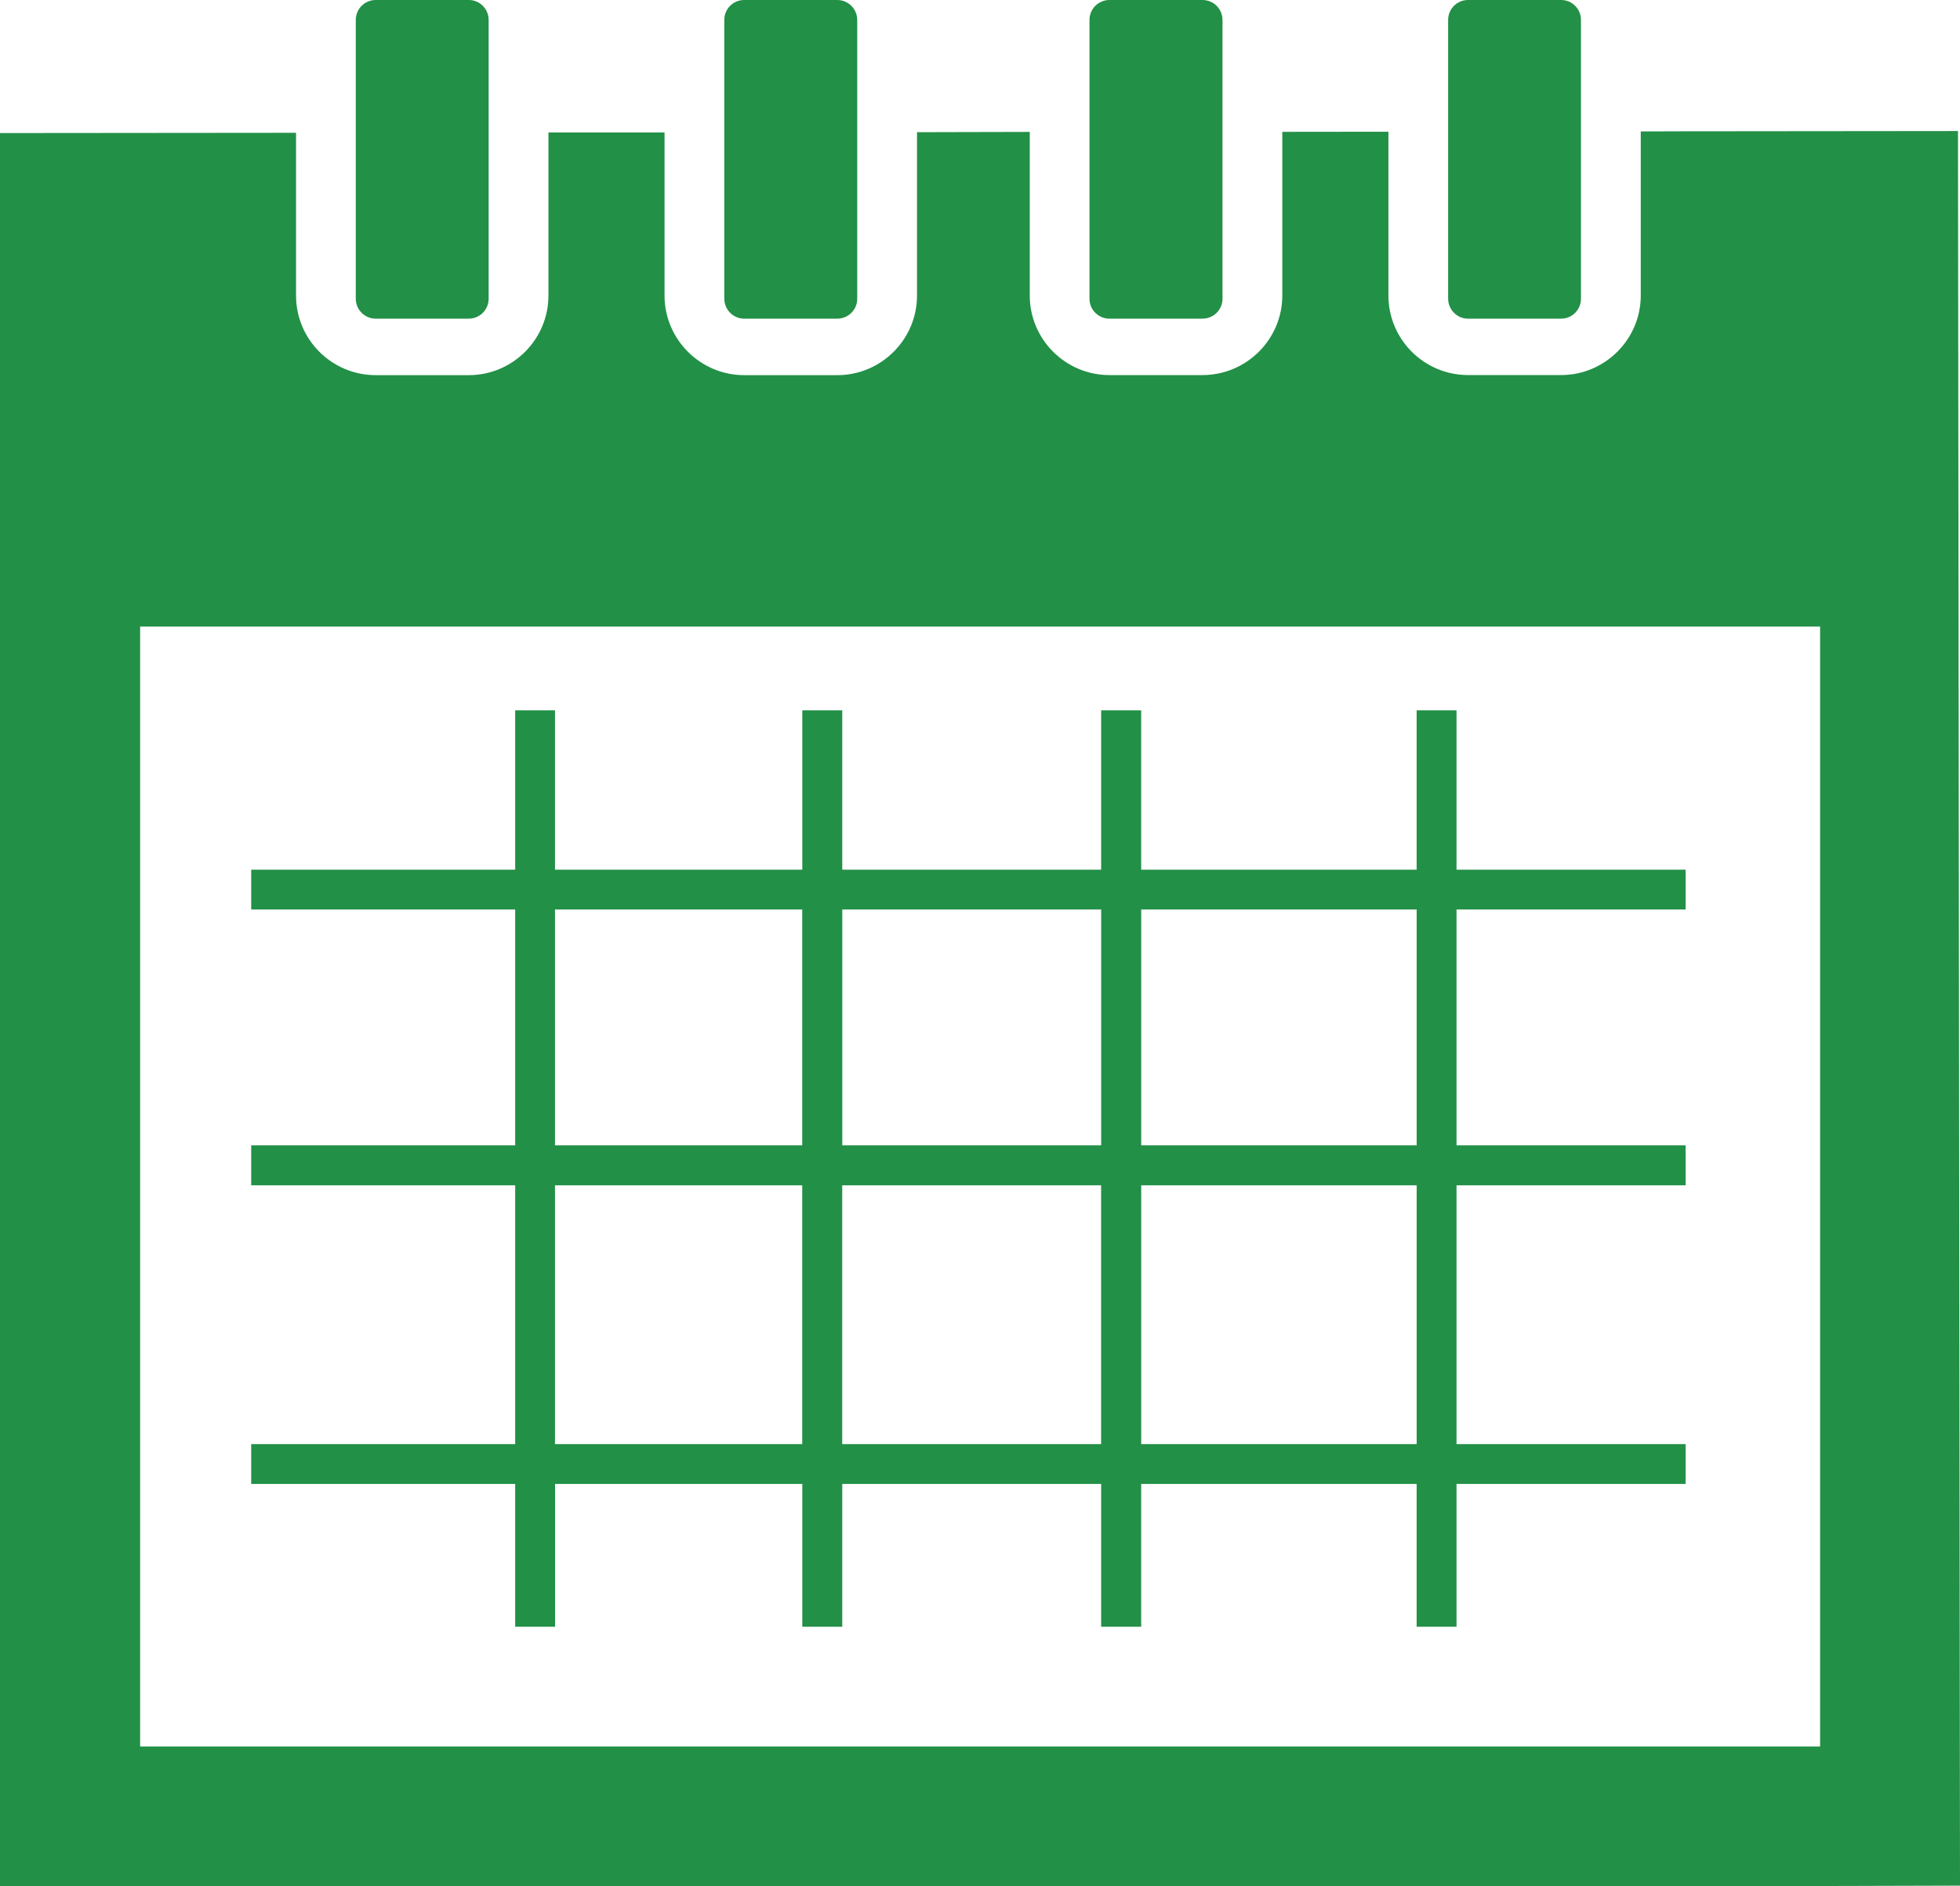
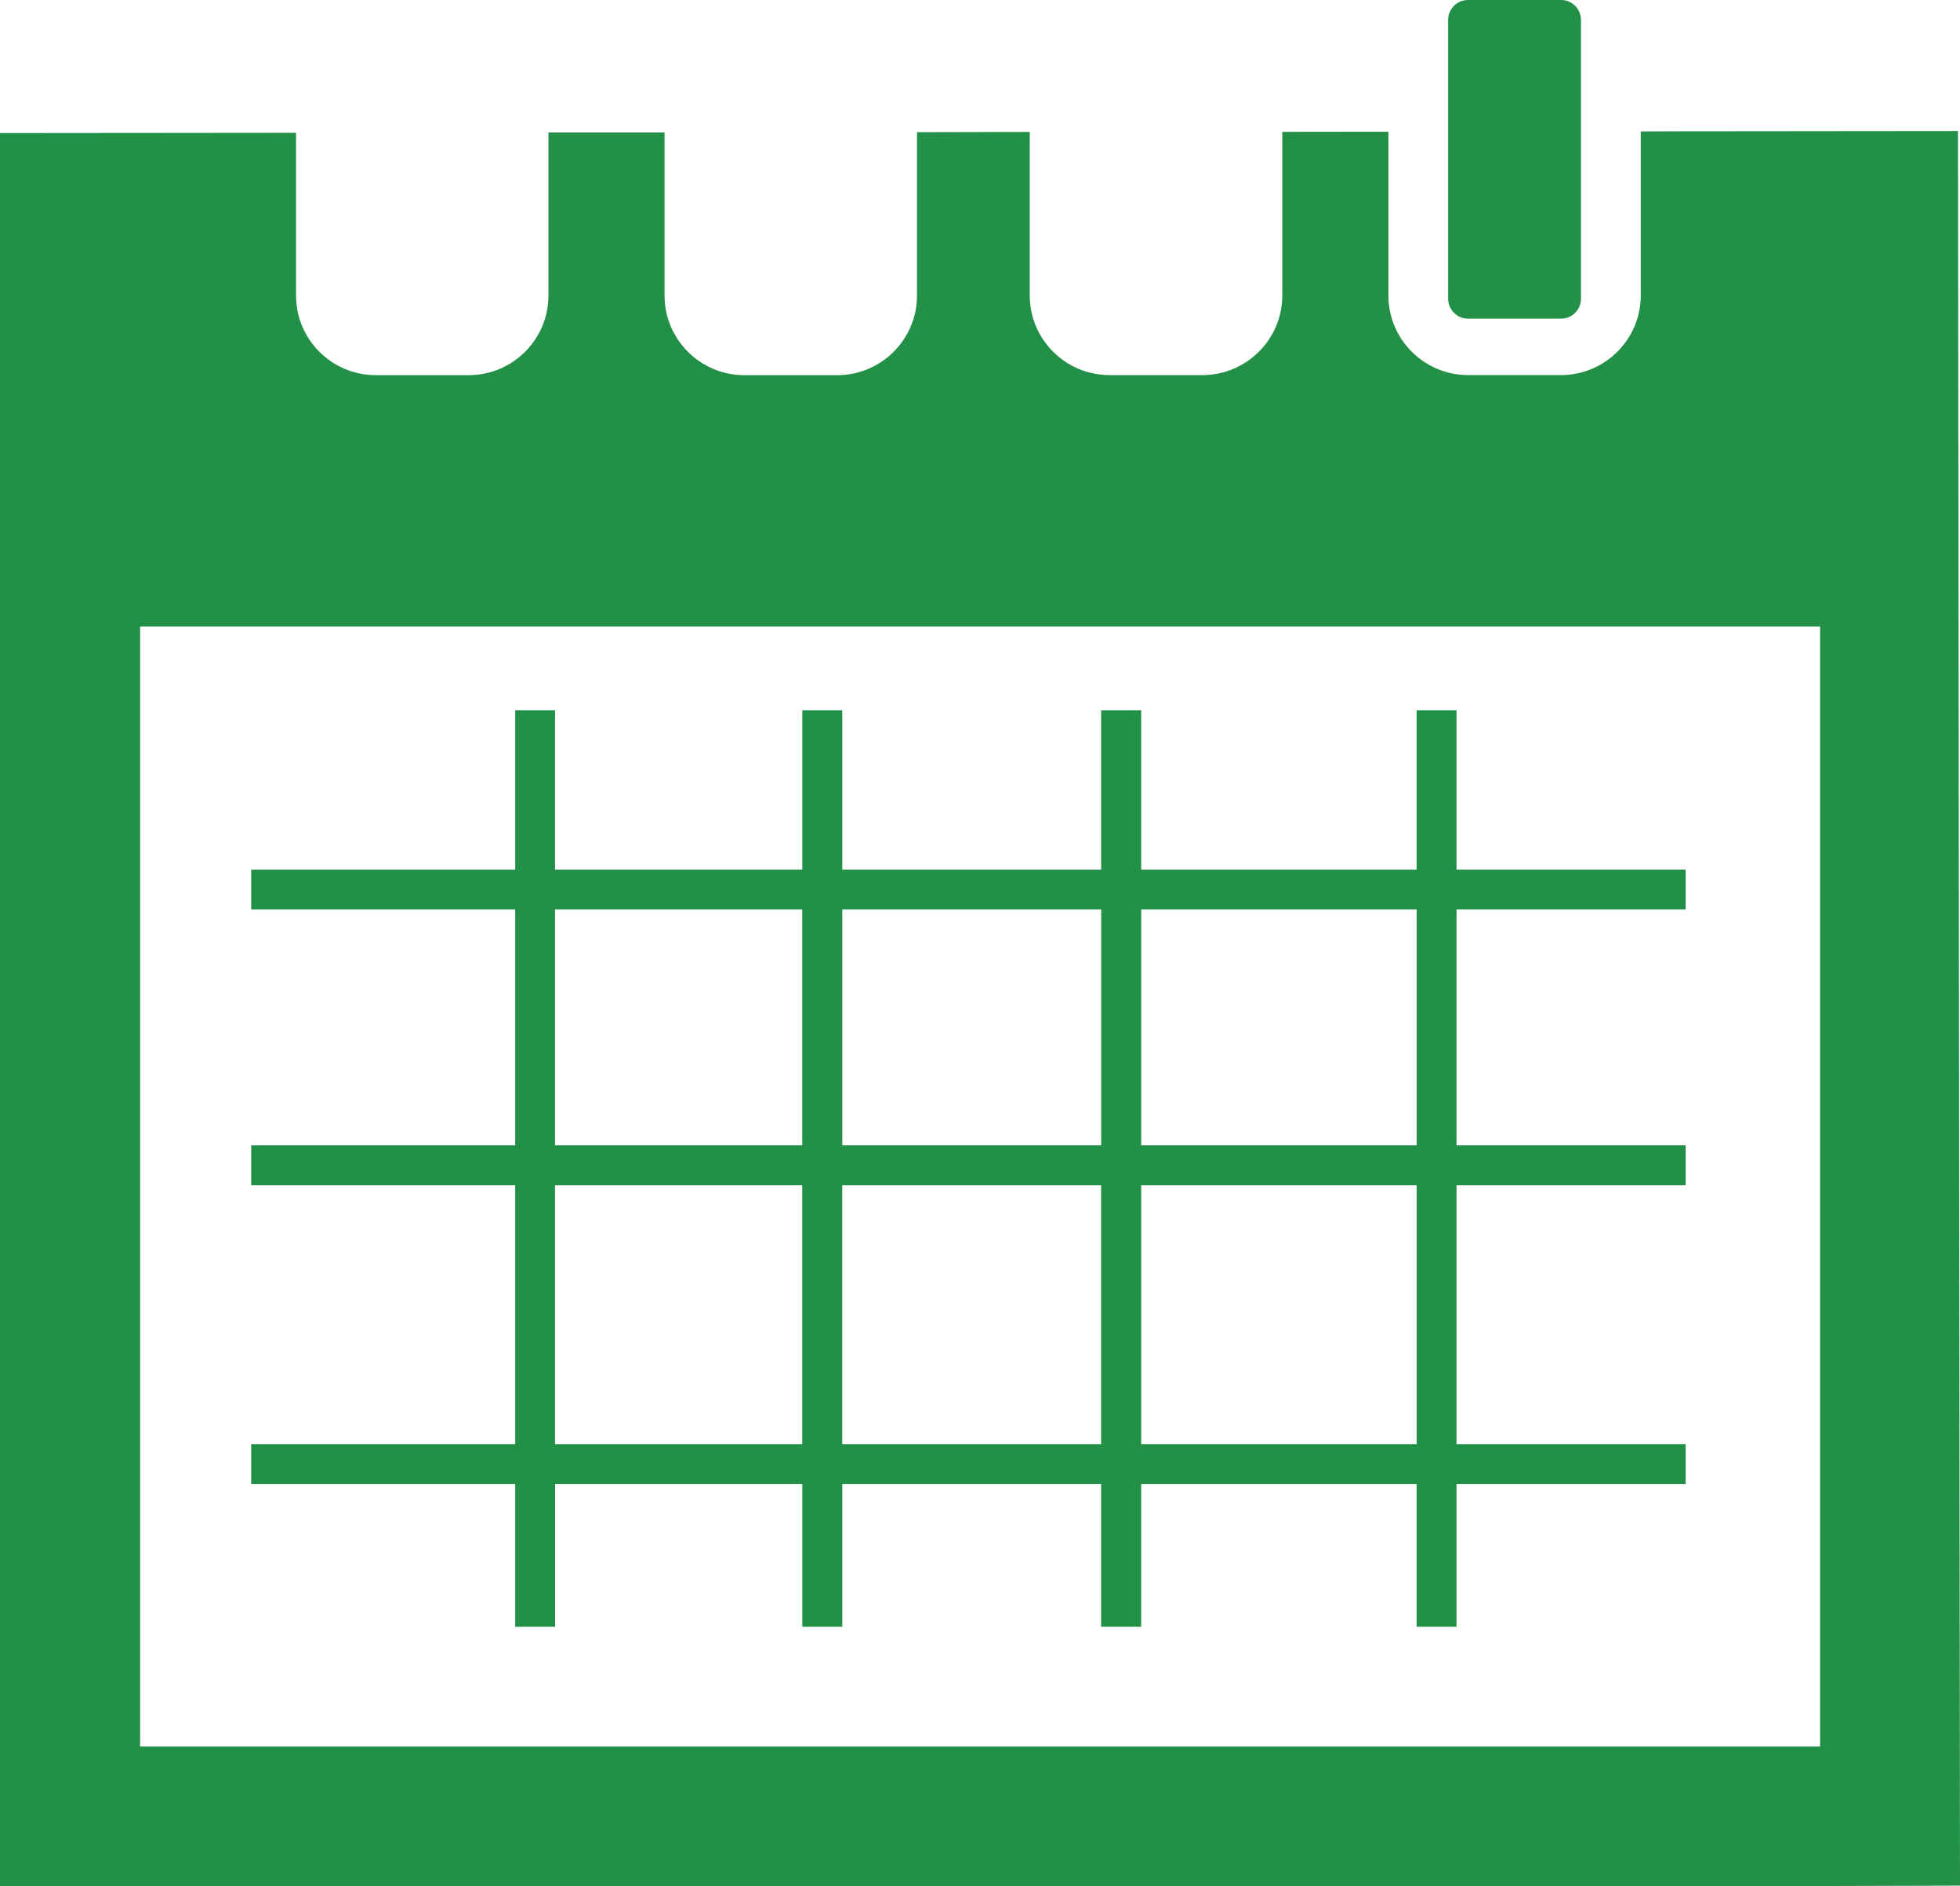
<svg xmlns="http://www.w3.org/2000/svg" id="Layer_2" viewBox="0 0 800 769.93">
  <defs>
    <style>
      .cls-1 {
        fill: #229047;
      }
    </style>
  </defs>
  <g id="Capa_1">
    <g>
      <path class="cls-1" d="M210.28,664.09h16.28v-58.31h100.91v58.31h16.31v-58.31h105.67v58.31h16.34v-58.31h112.43v58.31h16.28v-58.31h93.5v-16.25h-93.5v-105.65h93.5v-16.31h-93.5v-96.29h93.5v-16.25h-93.5v-65.04h-16.28v65.04h-112.43v-65.04h-16.34v65.04h-105.67v-65.04h-16.31v65.04h-100.94v-65.04h-16.25v65.04h-107.75v16.25h107.75v96.29h-107.75v16.31h107.75v105.65h-107.75v16.25h107.75v58.31ZM343.76,589.53v-105.65h105.67v105.65h-105.67ZM578.23,589.53h-112.43v-105.65h112.43v105.65ZM578.23,371.28v96.29h-112.43v-96.29s112.43.03,112.43,0ZM449.46,371.28v96.29h-105.67v-96.29s105.67.03,105.67,0ZM226.53,371.28h100.91v96.29h-100.91v-96.29ZM226.53,483.88h100.91v105.65h-100.91v-105.65Z" />
      <path class="cls-1" d="M799.18,53.49l-112.98.11-16.5.05v66.98c0,17.87-14.61,32.48-32.51,32.48h-37.98c-17.95,0-32.51-14.58-32.51-32.48V53.77l-43.31.05v66.82c0,17.87-14.64,32.48-32.59,32.48h-37.98c-17.92,0-32.51-14.58-32.51-32.48V53.85l-46.02.11v66.71c0,17.87-14.61,32.48-32.53,32.48h-38.01c-17.87,0-32.51-14.58-32.51-32.48V54.07h-47.39v66.6c0,17.87-14.58,32.48-32.51,32.48h-37.98c-17.95,0-32.53-14.58-32.53-32.48V54.21l-120.83.11v715.61h742.89l57.11-.16-.82-716.27ZM742.89,712.99H57.19V255.79h685.71v457.2Z" />
-       <path class="cls-1" d="M153.37,130.08h37.98c4.46,0,8.1-3.64,8.1-8.13V8.13c0-4.51-3.64-8.13-8.1-8.13h-37.98c-4.51,0-8.15,3.61-8.15,8.13v113.83c0,4.49,3.64,8.13,8.15,8.13Z" />
-       <path class="cls-1" d="M303.75,130.08h38.01c4.49,0,8.13-3.64,8.13-8.13V8.13c-.03-4.51-3.67-8.13-8.15-8.13h-38.01c-4.46,0-8.1,3.61-8.1,8.13v113.83c.03,4.49,3.67,8.13,8.13,8.13Z" />
-       <path class="cls-1" d="M452.82,130.08h37.98c4.54,0,8.18-3.64,8.18-8.13V8.13c-.03-4.51-3.64-8.13-8.18-8.13h-37.98c-4.49,0-8.13,3.61-8.13,8.13v113.83c0,4.49,3.64,8.13,8.13,8.13Z" />
      <path class="cls-1" d="M599.21,130.08h37.98c4.49,0,8.1-3.64,8.1-8.13V8.13c0-4.51-3.61-8.13-8.1-8.13h-37.98c-4.49,0-8.13,3.61-8.13,8.13v113.83c.03,4.49,3.64,8.13,8.13,8.13Z" />
    </g>
  </g>
</svg>